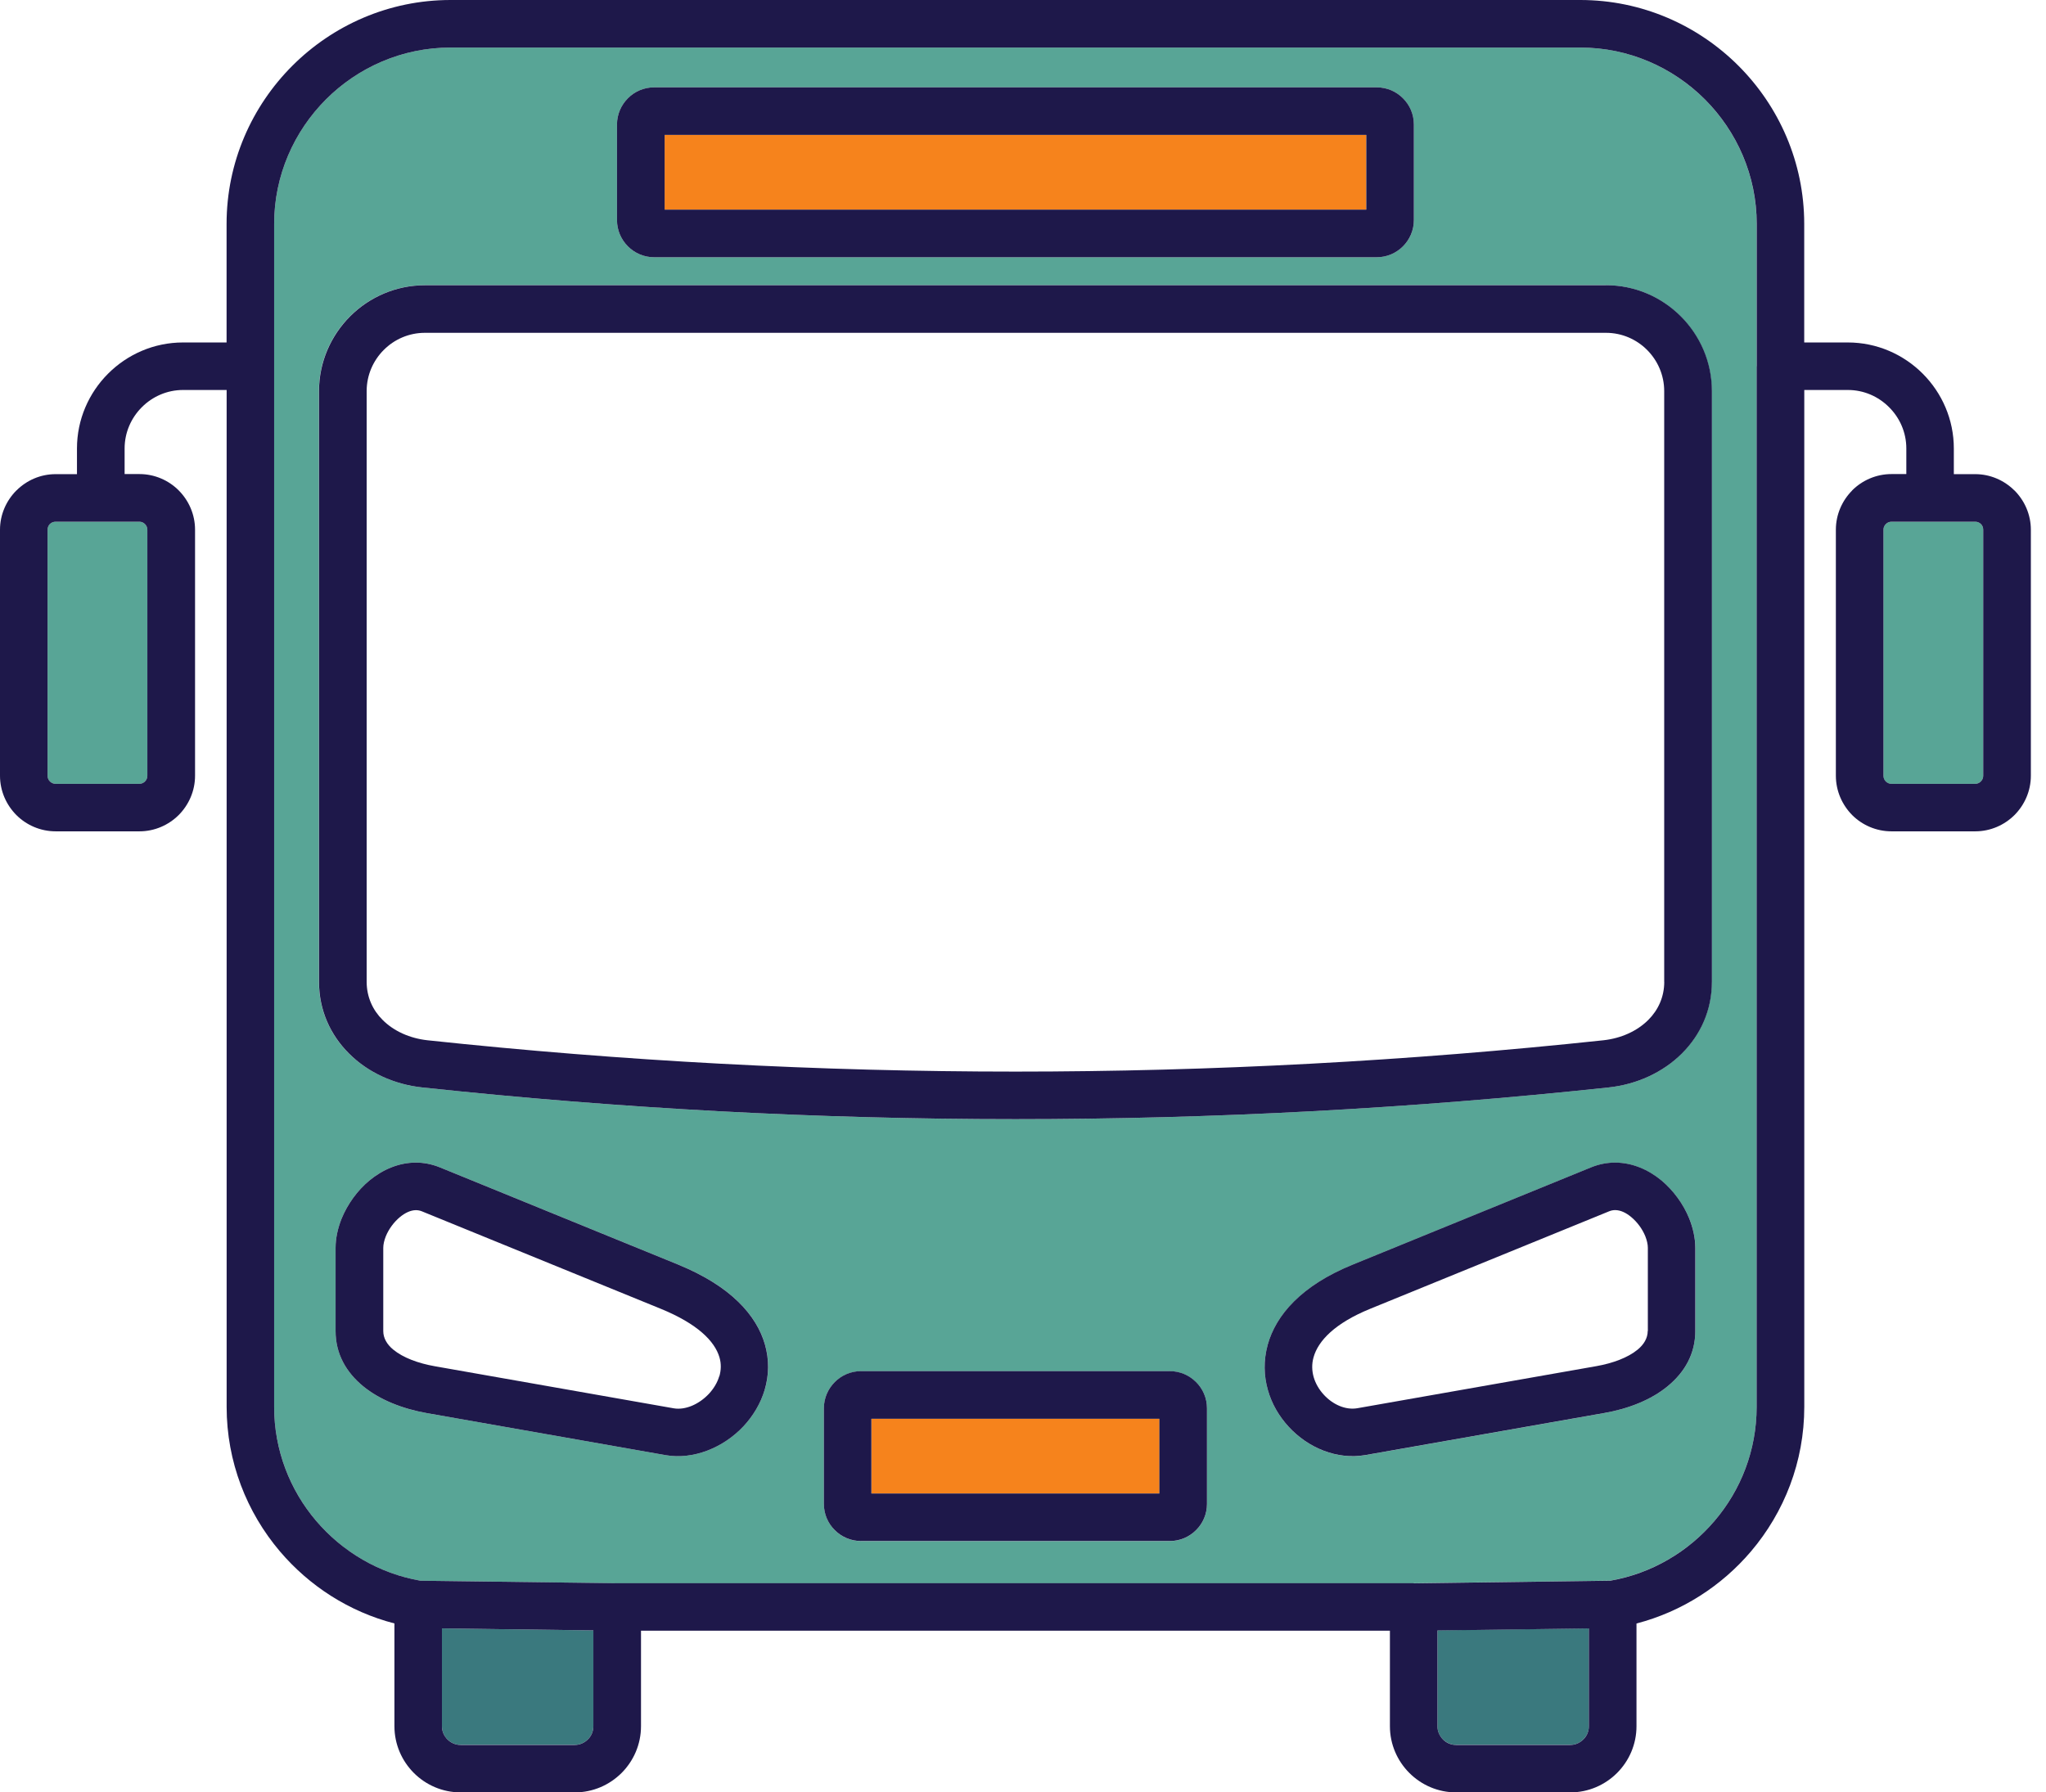
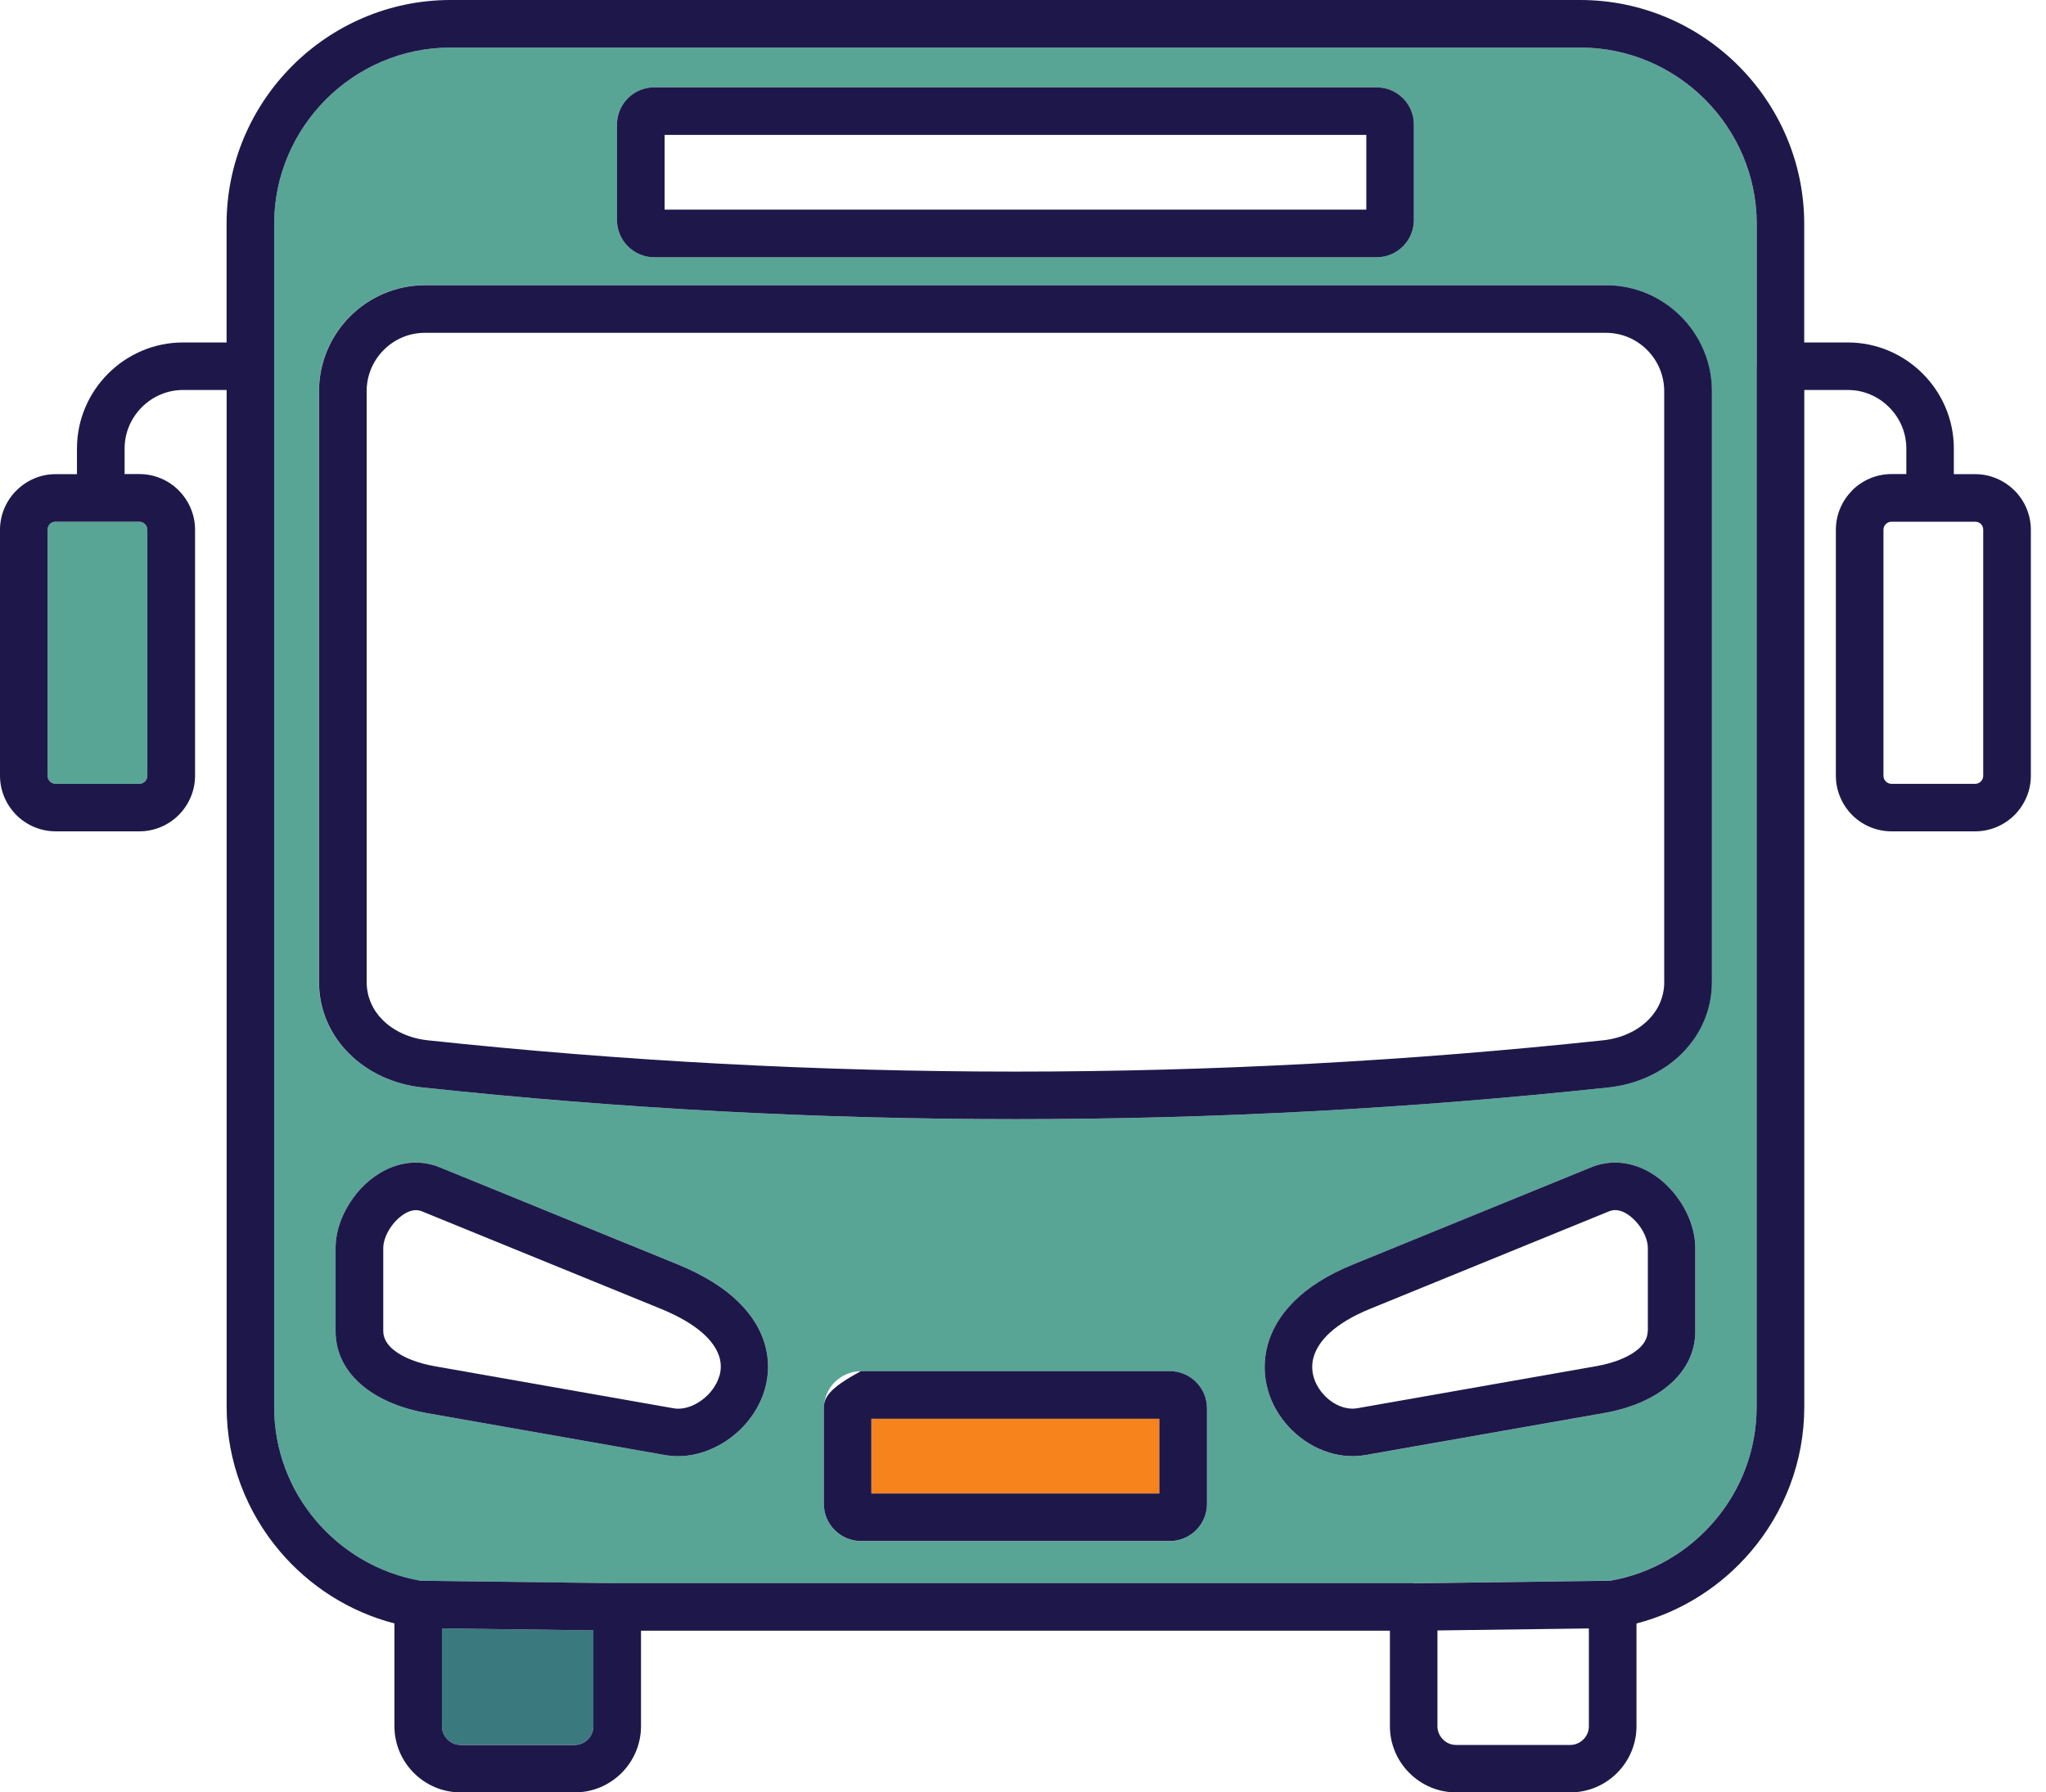
<svg xmlns="http://www.w3.org/2000/svg" width="105" height="92" viewBox="0 0 105 92" fill="none">
-   <path d="M70.118 6.925H34.108V10.759H70.118V6.925Z" fill="#F6831C" />
  <path d="M2.856 26.778C2.741 26.778 2.634 26.823 2.564 26.894L2.557 26.9C2.486 26.974 2.441 27.074 2.441 27.193V39.818C2.441 39.934 2.486 40.033 2.564 40.111C2.638 40.184 2.741 40.233 2.856 40.233H7.15C7.263 40.233 7.366 40.184 7.44 40.111C7.517 40.033 7.562 39.934 7.562 39.818V27.193C7.562 27.077 7.517 26.977 7.44 26.9C7.366 26.823 7.263 26.778 7.15 26.778H2.856Z" fill="#58A596" />
  <path d="M59.503 72.823H44.723V76.657H59.503V72.823Z" fill="#F6831C" />
-   <path d="M73.769 88.607C73.769 88.867 73.878 89.108 74.052 89.279C74.225 89.449 74.463 89.562 74.724 89.562H80.584C80.845 89.562 81.086 89.453 81.257 89.279C81.434 89.105 81.54 88.867 81.54 88.607V83.579L73.769 83.682V88.603V88.607Z" fill="#3A797E" />
  <path d="M22.68 88.606C22.68 88.867 22.789 89.108 22.963 89.279C23.136 89.453 23.375 89.562 23.638 89.562H29.496C29.756 89.562 29.997 89.453 30.168 89.279C30.345 89.105 30.451 88.867 30.451 88.606V83.685L22.68 83.582V88.61V88.606Z" fill="#3A797E" />
  <path d="M81.102 2.441H23.121C20.634 2.441 18.37 3.461 16.729 5.101C15.089 6.745 14.069 9.006 14.069 11.493V72.215C14.069 74.438 14.883 76.48 16.221 78.059C17.572 79.645 19.454 80.768 21.58 81.135L31.577 81.266H72.546L82.637 81.131C84.766 80.761 86.648 79.642 87.996 78.056C89.337 76.477 90.151 74.434 90.151 72.212V11.493C90.151 9.006 89.131 6.745 87.49 5.101C85.85 3.461 83.589 2.441 81.099 2.441H81.102ZM31.664 6.388C31.664 5.864 31.879 5.388 32.224 5.044C32.568 4.696 33.044 4.484 33.568 4.484H70.655C71.179 4.484 71.655 4.696 71.999 5.044C72.344 5.388 72.559 5.864 72.559 6.388V11.3C72.559 11.824 72.347 12.3 71.999 12.644C71.655 12.989 71.179 13.204 70.655 13.204H33.568C33.044 13.204 32.568 12.989 32.224 12.644C31.879 12.3 31.664 11.824 31.664 11.3V6.388ZM39.245 71.33C39.036 72.038 38.647 72.681 38.155 73.209C37.126 74.306 35.585 74.939 34.154 74.689L21.895 72.53C20.66 72.315 19.489 71.855 18.637 71.153C17.765 70.436 17.222 69.494 17.222 68.32V64.055C17.222 63.553 17.337 63.032 17.537 62.536C17.836 61.803 18.341 61.108 18.962 60.59C19.634 60.034 20.461 59.674 21.342 59.674C21.747 59.674 22.156 59.751 22.564 59.915L34.823 64.917C37.505 66.013 38.821 67.506 39.255 68.995C39.49 69.803 39.464 70.6 39.249 71.33H39.245ZM61.941 77.197C61.941 77.722 61.729 78.198 61.382 78.542C61.038 78.886 60.565 79.102 60.037 79.102H44.186C43.658 79.102 43.186 78.886 42.841 78.542C42.497 78.198 42.282 77.722 42.282 77.197V72.286C42.282 71.761 42.494 71.285 42.841 70.941C43.186 70.597 43.662 70.382 44.186 70.382H60.037C60.565 70.382 61.038 70.597 61.382 70.941C61.729 71.285 61.941 71.761 61.941 72.286V77.197ZM87.002 68.32C87.002 69.494 86.458 70.436 85.586 71.153C84.734 71.852 83.566 72.311 82.331 72.53L70.073 74.689C68.619 74.943 67.133 74.322 66.136 73.238C65.647 72.707 65.267 72.061 65.068 71.353C64.859 70.626 64.836 69.832 65.058 69.027C65.476 67.512 66.773 65.994 69.404 64.92L81.662 59.918C82.071 59.754 82.482 59.677 82.884 59.677C83.766 59.677 84.589 60.037 85.265 60.594C85.885 61.108 86.387 61.806 86.69 62.54C86.889 63.035 87.005 63.553 87.005 64.058V68.323L87.002 68.32ZM87.847 50.397C87.847 51.861 87.259 53.125 86.313 54.07L86.307 54.077C85.342 55.042 84.004 55.663 82.54 55.817C72.379 56.904 62.234 57.445 52.108 57.445C41.983 57.445 31.834 56.904 21.673 55.817C20.213 55.663 18.872 55.039 17.907 54.077L17.9 54.07C16.955 53.125 16.366 51.861 16.366 50.397V20.071C16.366 18.576 16.977 17.218 17.961 16.234C18.946 15.25 20.306 14.639 21.799 14.639H82.412C83.907 14.639 85.265 15.25 86.249 16.234C87.233 17.218 87.844 18.576 87.844 20.071V50.394L87.847 50.397Z" fill="#58A596" />
-   <path d="M101.656 26.894C101.585 26.823 101.482 26.778 101.366 26.778H97.072C96.956 26.778 96.853 26.823 96.779 26.9C96.702 26.974 96.657 27.077 96.657 27.193V39.818C96.657 39.934 96.702 40.033 96.779 40.111C96.857 40.188 96.956 40.233 97.072 40.233H101.366C101.479 40.233 101.582 40.184 101.656 40.111C101.733 40.033 101.778 39.934 101.778 39.818V27.193C101.778 27.077 101.736 26.974 101.662 26.9L101.656 26.894Z" fill="#58A596" />
  <path d="M85.265 60.59C84.593 60.034 83.766 59.674 82.885 59.674C82.479 59.674 82.071 59.751 81.662 59.915L69.404 64.917C66.773 65.991 65.477 67.509 65.058 69.024C64.837 69.832 64.859 70.623 65.068 71.35C65.267 72.061 65.647 72.704 66.136 73.235C67.133 74.319 68.616 74.939 70.073 74.685L82.331 72.527C83.567 72.311 84.737 71.852 85.587 71.15C86.458 70.433 87.002 69.49 87.002 68.317V64.051C87.002 63.55 86.886 63.029 86.686 62.533C86.387 61.8 85.882 61.105 85.262 60.587L85.265 60.59ZM84.56 68.317C84.56 68.686 84.361 69.011 84.046 69.272C83.541 69.687 82.769 69.973 81.913 70.124L69.655 72.282C69.05 72.385 68.397 72.093 67.934 71.585C67.696 71.327 67.513 71.015 67.416 70.681C67.326 70.359 67.313 70.015 67.41 69.671C67.644 68.825 68.5 67.918 70.324 67.175L82.582 62.173C82.685 62.131 82.788 62.112 82.891 62.112C83.164 62.112 83.454 62.25 83.714 62.469C84.026 62.729 84.284 63.08 84.435 63.45C84.519 63.662 84.567 63.868 84.567 64.051V68.317H84.56Z" fill="#1E184A" />
  <path d="M34.823 64.917L22.564 59.915C22.156 59.751 21.744 59.674 21.342 59.674C20.461 59.674 19.637 60.034 18.962 60.59C18.341 61.105 17.839 61.803 17.537 62.536C17.337 63.032 17.222 63.55 17.222 64.055V68.32C17.222 69.494 17.765 70.436 18.637 71.153C19.489 71.852 20.657 72.311 21.895 72.53L34.154 74.689C35.585 74.939 37.126 74.306 38.155 73.209C38.647 72.681 39.036 72.038 39.245 71.33C39.461 70.6 39.487 69.806 39.252 68.995C38.821 67.509 37.502 66.013 34.819 64.917H34.823ZM36.91 70.642C36.814 70.97 36.624 71.279 36.383 71.54C35.881 72.073 35.183 72.389 34.575 72.286L22.317 70.127C21.461 69.976 20.689 69.69 20.184 69.275C19.866 69.014 19.669 68.69 19.669 68.32V64.055C19.669 63.868 19.718 63.662 19.801 63.453C19.953 63.083 20.21 62.733 20.522 62.472C20.782 62.257 21.072 62.115 21.345 62.115C21.448 62.115 21.551 62.134 21.654 62.176L33.912 67.178C35.8 67.95 36.682 68.844 36.923 69.671C37.02 70.002 37.007 70.333 36.917 70.642H36.91Z" fill="#1E184A" />
-   <path d="M60.037 70.378H44.185C43.658 70.378 43.185 70.594 42.841 70.938C42.497 71.282 42.281 71.758 42.281 72.282V77.194C42.281 77.719 42.493 78.195 42.841 78.539C43.185 78.883 43.661 79.098 44.185 79.098H60.037C60.564 79.098 61.037 78.883 61.381 78.539C61.729 78.195 61.941 77.719 61.941 77.194V72.282C61.941 71.758 61.729 71.282 61.381 70.938C61.037 70.594 60.564 70.378 60.037 70.378ZM59.499 76.657H44.719V72.823H59.499V76.657Z" fill="#1E184A" />
+   <path d="M60.037 70.378H44.185C42.497 71.282 42.281 71.758 42.281 72.282V77.194C42.281 77.719 42.493 78.195 42.841 78.539C43.185 78.883 43.661 79.098 44.185 79.098H60.037C60.564 79.098 61.037 78.883 61.381 78.539C61.729 78.195 61.941 77.719 61.941 77.194V72.282C61.941 71.758 61.729 71.282 61.381 70.938C61.037 70.594 60.564 70.378 60.037 70.378ZM59.499 76.657H44.719V72.823H59.499V76.657Z" fill="#1E184A" />
  <path d="M103.377 25.173C102.859 24.658 102.145 24.337 101.367 24.337H100.27V23.021C100.27 21.525 99.659 20.165 98.671 19.177C97.684 18.19 96.323 17.578 94.827 17.578H92.592V11.493C92.592 8.334 91.299 5.458 89.218 3.377C87.137 1.296 84.261 0 81.099 0H23.121C19.962 0 17.086 1.293 15.002 3.377C12.921 5.458 11.628 8.334 11.628 11.493V17.578H9.392C7.897 17.578 6.536 18.19 5.549 19.177C4.561 20.165 3.95 21.525 3.95 23.021V24.337H2.856C2.075 24.337 1.367 24.655 0.849 25.17L0.84 25.176C0.325 25.694 0 26.408 0 27.19V39.815C0 40.599 0.322 41.313 0.84 41.835C1.354 42.349 2.071 42.671 2.86 42.671H7.154C7.938 42.671 8.653 42.349 9.17 41.835C9.685 41.317 10.01 40.603 10.01 39.815V27.19C10.01 26.405 9.688 25.691 9.17 25.17C8.656 24.655 7.938 24.333 7.154 24.333H6.395V23.018C6.395 22.194 6.735 21.445 7.279 20.901C7.823 20.354 8.575 20.017 9.396 20.017H11.631V72.212C11.631 75.033 12.664 77.625 14.365 79.629C15.877 81.408 17.916 82.727 20.242 83.328V88.603C20.242 89.539 20.625 90.388 21.239 91.003C21.853 91.617 22.703 92 23.642 92H29.499C30.435 92 31.284 91.617 31.899 91.003C32.513 90.388 32.896 89.539 32.896 88.603V83.701H71.33V88.603C71.33 89.539 71.713 90.388 72.328 91.003C72.942 91.617 73.791 92 74.727 92H80.588C81.524 92 82.373 91.617 82.987 91.003C83.602 90.388 83.984 89.539 83.984 88.603V83.331C86.307 82.727 88.349 81.408 89.861 79.629C91.566 77.622 92.595 75.029 92.595 72.212V20.017H94.831C95.654 20.017 96.403 20.354 96.947 20.901C97.494 21.445 97.832 22.194 97.832 23.018V24.333H97.073C96.284 24.333 95.57 24.655 95.052 25.17V25.176C94.538 25.694 94.216 26.408 94.216 27.19V39.815C94.216 40.599 94.538 41.313 95.052 41.835C95.567 42.349 96.284 42.671 97.073 42.671H101.367C102.151 42.671 102.866 42.349 103.383 41.835C103.898 41.317 104.223 40.603 104.223 39.815V27.19C104.223 26.411 103.901 25.7 103.39 25.182L103.38 25.173H103.377ZM7.15 26.778C7.263 26.778 7.366 26.823 7.44 26.9C7.517 26.977 7.562 27.077 7.562 27.193V39.818C7.562 39.934 7.517 40.033 7.44 40.111C7.366 40.184 7.263 40.233 7.15 40.233H2.856C2.741 40.233 2.638 40.184 2.564 40.111C2.486 40.033 2.441 39.934 2.441 39.818V27.193C2.441 27.077 2.486 26.974 2.557 26.9L2.564 26.894C2.634 26.823 2.741 26.778 2.856 26.778H7.15ZM30.451 87.79V88.61C30.451 88.87 30.345 89.112 30.168 89.282C29.994 89.456 29.756 89.565 29.496 89.565H23.639C23.375 89.565 23.137 89.456 22.963 89.282C22.789 89.108 22.68 88.87 22.68 88.61V83.582L30.451 83.685V87.79ZM81.54 87.79V88.61C81.54 88.87 81.434 89.112 81.257 89.282C81.083 89.456 80.845 89.565 80.584 89.565H74.724C74.463 89.565 74.222 89.456 74.052 89.282C73.881 89.108 73.769 88.87 73.769 88.61V83.688L81.54 83.585V87.793V87.79ZM90.15 18.798V72.215C90.15 74.438 89.34 76.48 87.995 78.059C86.648 79.645 84.763 80.768 82.637 81.135L72.546 81.27V81.263H31.577L21.58 81.135C19.451 80.765 17.572 79.645 16.221 78.059C14.88 76.48 14.069 74.438 14.069 72.215V11.493C14.069 9.006 15.089 6.745 16.729 5.101C18.37 3.461 20.634 2.441 23.121 2.441H81.102C83.592 2.441 85.853 3.461 87.494 5.101C89.134 6.745 90.154 9.006 90.154 11.493V18.798H90.15ZM101.778 39.818C101.778 39.934 101.733 40.033 101.656 40.111C101.582 40.184 101.479 40.233 101.367 40.233H97.073C96.957 40.233 96.854 40.184 96.78 40.111C96.706 40.036 96.658 39.934 96.658 39.818V27.193C96.658 27.077 96.703 26.974 96.78 26.9C96.854 26.823 96.957 26.778 97.073 26.778H101.367C101.482 26.778 101.585 26.823 101.656 26.894L101.663 26.9C101.737 26.974 101.778 27.074 101.778 27.193V39.818Z" fill="#1E184A" />
  <path d="M82.418 14.642H21.805C20.312 14.642 18.952 15.253 17.968 16.237C16.986 17.221 16.372 18.579 16.372 20.075V50.397C16.372 51.861 16.961 53.125 17.906 54.07L17.913 54.077C18.878 55.042 20.216 55.663 21.679 55.817C31.84 56.904 41.986 57.444 52.114 57.444C62.243 57.444 72.385 56.904 82.546 55.817C84.007 55.663 85.348 55.038 86.313 54.077L86.319 54.07C87.265 53.125 87.854 51.861 87.854 50.397V20.071C87.854 18.576 87.243 17.218 86.258 16.234C85.274 15.25 83.917 14.639 82.421 14.639L82.418 14.642ZM85.409 50.394C85.409 51.172 85.097 51.844 84.592 52.349C84.016 52.925 83.196 53.295 82.289 53.395C72.25 54.466 62.189 55.003 52.114 55.003C42.04 55.003 31.976 54.466 21.937 53.395C21.03 53.295 20.206 52.925 19.634 52.349C19.129 51.848 18.817 51.172 18.817 50.394V20.071C18.817 19.251 19.154 18.502 19.695 17.961C20.235 17.418 20.985 17.083 21.805 17.083H82.418C83.238 17.083 83.987 17.418 84.528 17.961C85.068 18.502 85.406 19.251 85.406 20.071V50.394H85.409Z" fill="#1E184A" />
  <path d="M33.568 13.204H70.655C71.18 13.204 71.656 12.989 72 12.644C72.344 12.3 72.559 11.824 72.559 11.3V6.388C72.559 5.864 72.347 5.388 72 5.044C71.656 4.696 71.18 4.484 70.655 4.484H33.568C33.044 4.484 32.568 4.696 32.224 5.044C31.88 5.388 31.664 5.864 31.664 6.388V11.3C31.664 11.824 31.88 12.3 32.224 12.644C32.568 12.989 33.044 13.204 33.568 13.204ZM34.109 6.925H70.118V10.759H34.109V6.925Z" fill="#1E184A" />
</svg>